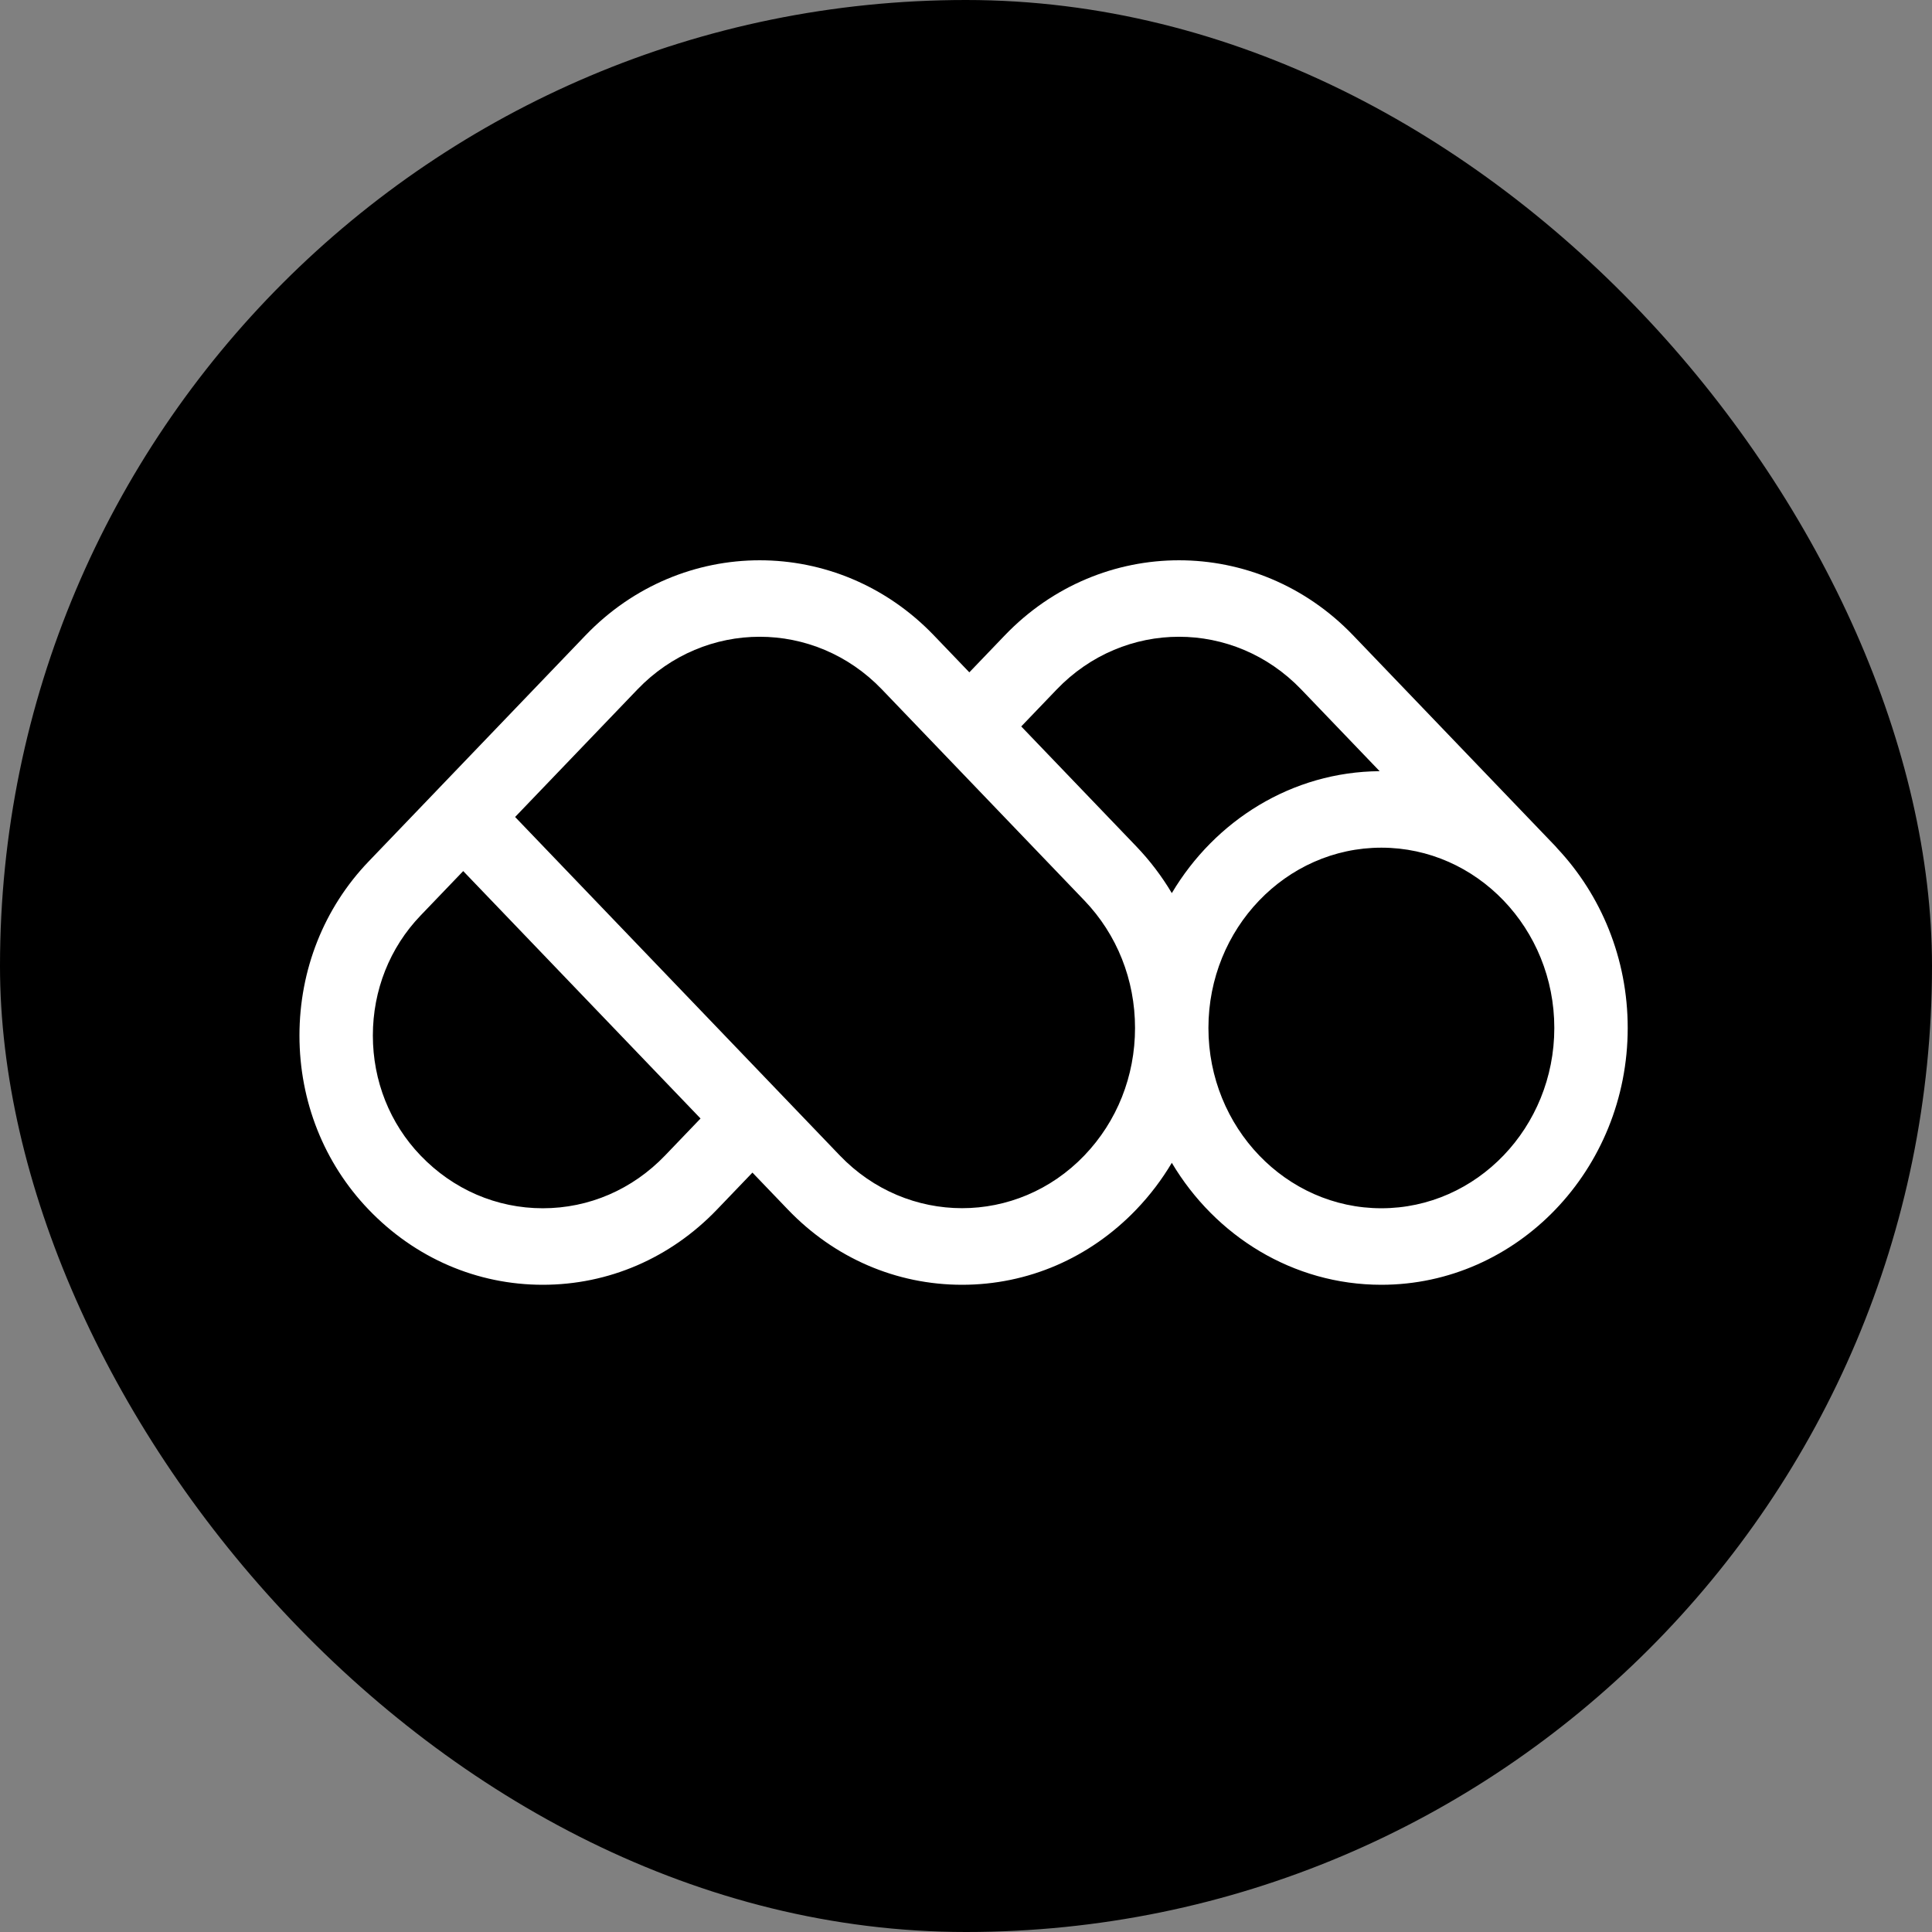
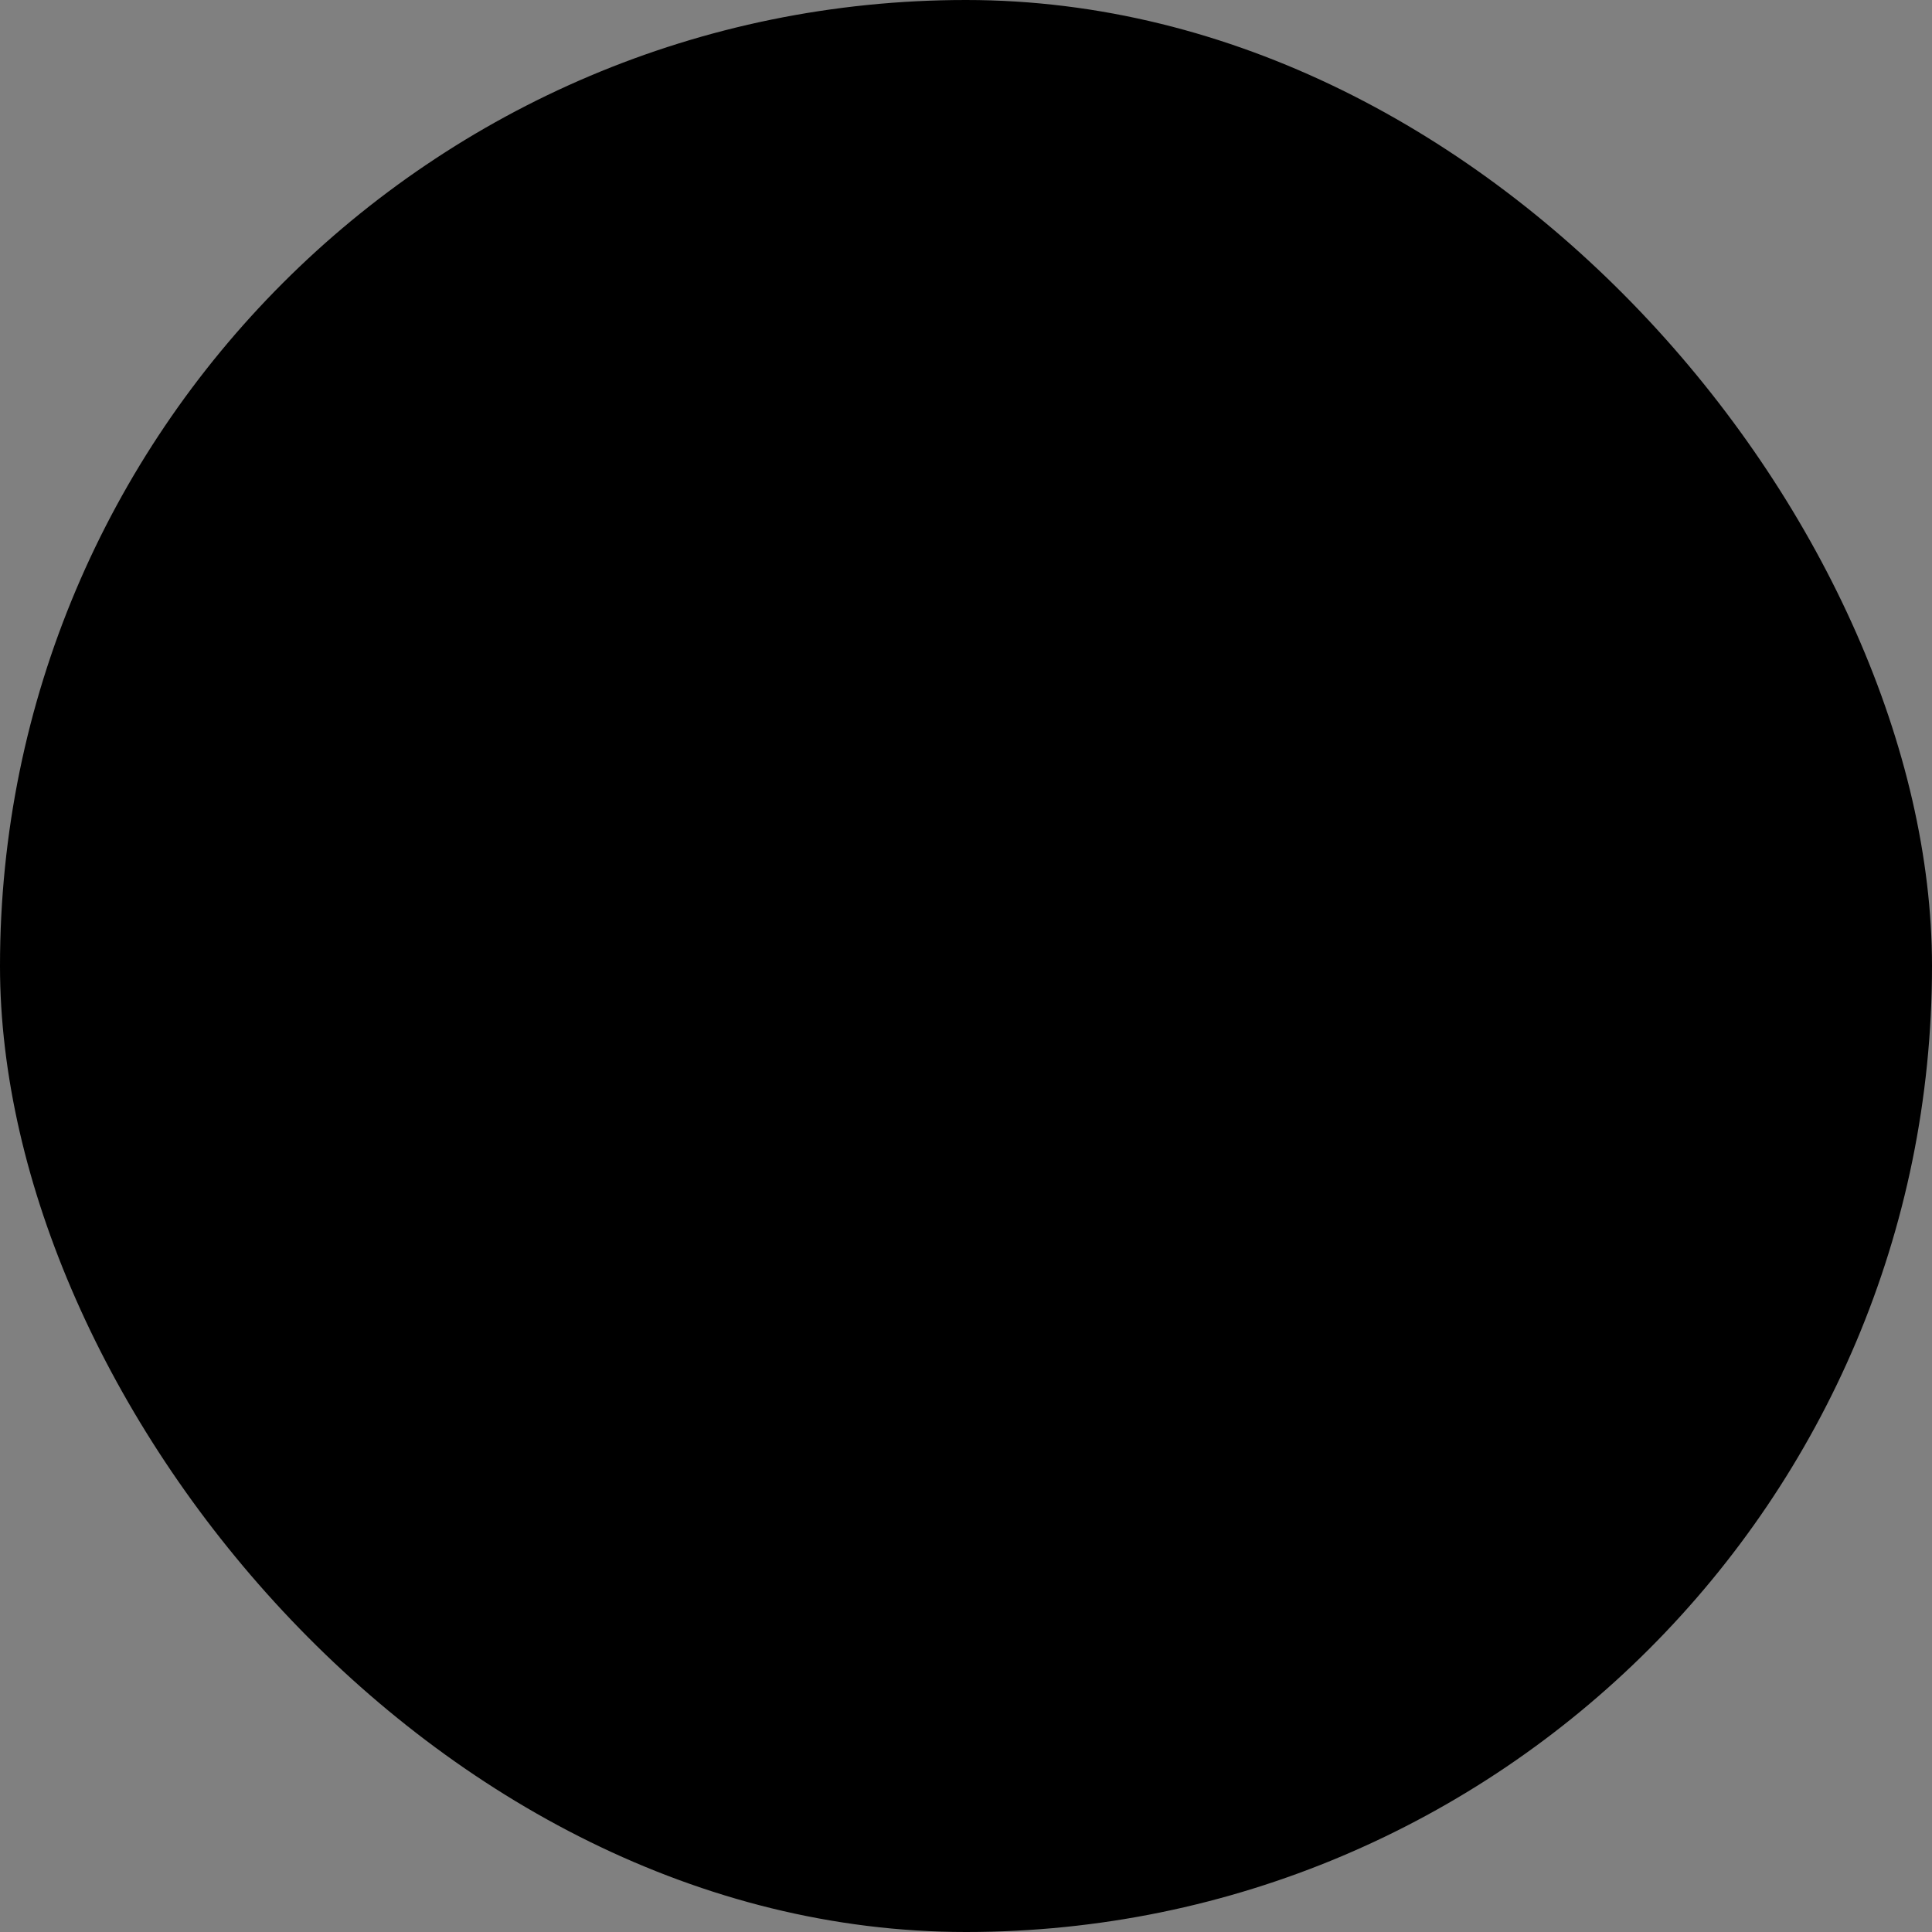
<svg xmlns="http://www.w3.org/2000/svg" width="200px" height="200px" viewBox="0 0 200 200" version="1.1">
  <rect x="0" y="0" width="200" height="200" fill="#808080" stroke="none" />
  <title>Artboard</title>
  <g id="Artboard" stroke="none" fill="none" fill-rule="evenodd" stroke-width="1">
    <g id="Group-4-Copy" fill="#000000">
      <rect id="Rectangle" x="0" y="0" width="200" height="200" rx="100" />
    </g>
    <g id="Group-4" transform="translate(31, 58)" fill="#FFFFFF">
-       <path d="M111.999,67.079 C102.127,67.079 94.096,58.706 94.096,48.415 C94.096,38.124 102.127,29.751 111.999,29.751 C121.871,29.751 129.902,38.124 129.902,48.415 C129.902,58.706 121.871,67.079 111.999,67.079 L111.999,67.079 Z M81.254,61.613 C74.274,68.89 62.916,68.89 55.935,61.613 L36.738,41.6 L22.324,26.573 L34.983,13.375 C41.964,6.098 53.322,6.098 60.302,13.375 L81.254,35.217 C84.636,38.742 86.498,43.43 86.498,48.415 C86.498,53.4 84.636,58.087 81.254,61.613 L81.254,61.613 Z M41.52,57.786 L37.85,61.613 C34.468,65.138 29.972,67.079 25.19,67.079 C20.408,67.079 15.912,65.138 12.531,61.613 C9.35,58.296 7.598,53.887 7.598,49.197 C7.598,44.507 9.35,40.098 12.531,36.782 L16.951,32.173 L30.518,46.317 L41.52,57.786 Z M78.388,13.375 C85.368,6.098 96.726,6.098 103.707,13.375 L111.819,21.832 C102.741,21.898 94.776,26.934 90.306,34.455 C89.275,32.72 88.046,31.096 86.627,29.616 L74.718,17.201 L78.388,13.375 Z M130.238,29.855 C130.172,29.774 130.105,29.693 130.031,29.616 L109.079,7.774 C99.136,-2.591 82.958,-2.591 73.015,7.774 L69.345,11.6 L65.675,7.774 C55.732,-2.591 39.554,-2.591 29.611,7.774 L14.265,23.772 C14.265,23.772 14.265,23.772 14.265,23.773 L7.158,31.181 C2.542,35.993 0,42.392 0,49.197 C0,56.003 2.542,62.401 7.158,67.213 C11.975,72.235 18.379,75 25.19,75 C32.002,75 38.406,72.235 43.222,67.213 L46.892,63.387 L50.563,67.213 C55.379,72.235 61.783,75 68.595,75 C75.406,75 81.81,72.235 86.627,67.213 C88.046,65.734 89.275,64.11 90.306,62.375 C94.805,69.946 102.846,75 111.999,75 C126.06,75 137.5,63.074 137.5,48.415 C137.5,41.201 134.728,34.65 130.238,29.855 L130.238,29.855 Z" id="Fill-1" />
-     </g>
+       </g>
  </g>
</svg>